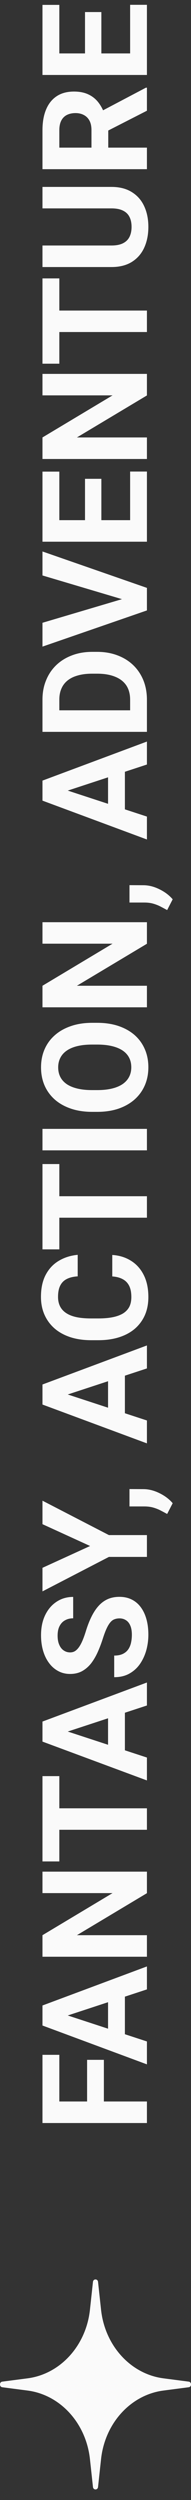
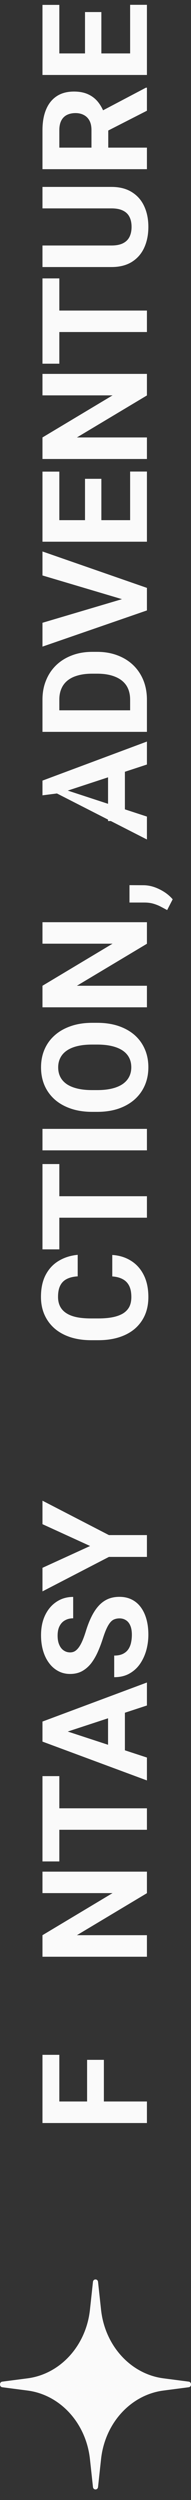
<svg xmlns="http://www.w3.org/2000/svg" width="13" height="170" viewBox="0 0 13 170" fill="none">
  <rect x="0" y="0" width="13" height="170" fill="#333333" stroke="none" />
  <path d="M8.857 0.327L10 0.327L10 4.111L8.857 4.111L8.857 0.327ZM2.891 3.633L10 3.633L10 5.098L2.891 5.098L2.891 3.633ZM5.786 0.82L6.899 0.82L6.899 4.111L5.786 4.111L5.786 0.82ZM2.891 0.332L4.038 0.332L4.038 4.111L2.891 4.111L2.891 0.332Z" fill="#FAFAFA" />
  <path d="M2.891 11.504L2.891 8.853C2.891 8.309 2.972 7.842 3.135 7.451C3.298 7.057 3.538 6.755 3.857 6.543C4.176 6.331 4.569 6.226 5.034 6.226C5.415 6.226 5.742 6.291 6.016 6.421C6.286 6.548 6.512 6.729 6.694 6.963C6.873 7.194 7.017 7.466 7.124 7.778L7.368 8.242L7.368 10.547L6.226 10.557L6.226 8.843C6.226 8.586 6.18 8.372 6.089 8.203C5.998 8.034 5.871 7.907 5.708 7.822C5.545 7.734 5.356 7.69 5.142 7.69C4.914 7.69 4.717 7.733 4.551 7.817C4.385 7.902 4.258 8.031 4.17 8.203C4.082 8.376 4.038 8.592 4.038 8.853L4.038 10.039L10 10.039L10 11.504L2.891 11.504ZM10 7.529L6.831 9.15L6.821 7.603L9.932 5.962L10 5.962L10 7.529Z" fill="#FAFAFA" />
  <path d="M2.891 14.17L2.891 12.71L7.588 12.71C8.135 12.71 8.595 12.827 8.97 13.062C9.344 13.293 9.626 13.613 9.814 14.023C10.003 14.43 10.098 14.899 10.098 15.43C10.098 15.96 10.003 16.432 9.814 16.846C9.626 17.256 9.344 17.578 8.97 17.812C8.595 18.044 8.135 18.159 7.588 18.159L2.891 18.159L2.891 16.694L7.588 16.694C7.907 16.694 8.167 16.644 8.369 16.543C8.571 16.442 8.719 16.297 8.813 16.108C8.908 15.916 8.955 15.69 8.955 15.43C8.955 15.163 8.908 14.937 8.813 14.751C8.719 14.562 8.571 14.419 8.369 14.321C8.167 14.22 7.907 14.17 7.588 14.17L2.891 14.17Z" fill="#FAFAFA" />
  <path d="M2.891 21.118L10 21.118L10 22.578L2.891 22.578L2.891 21.118ZM2.891 18.931L4.038 18.931L4.038 24.731L2.891 24.731L2.891 18.931Z" fill="#FAFAFA" />
  <path d="M2.891 25.425L10 25.425L10 26.89L5.234 29.746L10 29.746L10 31.211L2.891 31.211L2.891 29.746L7.661 26.885L2.891 26.885L2.891 25.425Z" fill="#FAFAFA" />
  <path d="M8.857 32.065L10 32.065L10 35.85L8.857 35.85L8.857 32.065ZM2.891 35.371L10 35.371L10 36.836L2.891 36.836L2.891 35.371ZM5.786 32.559L6.899 32.559L6.899 35.85L5.786 35.85L5.786 32.559ZM2.891 32.07L4.038 32.07L4.038 35.85L2.891 35.85L2.891 32.07Z" fill="#FAFAFA" />
  <path d="M8.516 40.806L2.891 39.131L2.891 37.5L10 39.976L10 41.05L8.516 40.806ZM2.891 42.349L8.516 40.679L10 40.425L10 41.509L2.891 43.97L2.891 42.349Z" fill="#FAFAFA" />
  <path d="M10 47.583L10 49.131L8.857 49.121L8.857 47.583C8.857 47.199 8.771 46.875 8.599 46.611C8.423 46.348 8.167 46.149 7.832 46.016C7.497 45.879 7.091 45.81 6.616 45.81L6.27 45.81C5.905 45.81 5.584 45.85 5.308 45.928C5.031 46.003 4.798 46.115 4.609 46.265C4.421 46.414 4.279 46.598 4.185 46.816C4.087 47.035 4.038 47.285 4.038 47.568L4.038 49.16L2.891 49.16L2.891 47.568C2.891 47.093 2.972 46.658 3.135 46.265C3.294 45.867 3.524 45.524 3.823 45.234C4.123 44.945 4.481 44.722 4.897 44.565C5.311 44.406 5.771 44.326 6.279 44.326L6.616 44.326C7.121 44.326 7.581 44.406 7.998 44.565C8.415 44.722 8.773 44.945 9.072 45.234C9.368 45.521 9.598 45.864 9.761 46.265C9.92 46.662 10 47.101 10 47.583ZM2.891 48.301L10 48.301L10 49.766L2.891 49.766L2.891 48.301Z" fill="#FAFAFA" />
-   <path d="M4.106 53.594L10 55.527L10 57.085L2.891 54.443L2.891 53.452L4.106 53.594ZM10 51.987L4.106 53.926L2.891 54.082L2.891 53.081L10 50.425L10 51.987ZM7.354 52.075L8.501 52.075L8.501 55.83L7.354 55.83L7.354 52.075Z" fill="#FAFAFA" />
+   <path d="M4.106 53.594L10 55.527L10 57.085L2.891 53.452L4.106 53.594ZM10 51.987L4.106 53.926L2.891 54.082L2.891 53.081L10 50.425L10 51.987ZM7.354 52.075L8.501 52.075L8.501 55.83L7.354 55.83L7.354 52.075Z" fill="#FAFAFA" />
  <path d="M8.813 60.19L9.756 60.195C10.117 60.195 10.482 60.286 10.85 60.469C11.217 60.648 11.519 60.876 11.753 61.152L11.377 61.885C11.227 61.803 11.078 61.724 10.928 61.645C10.778 61.567 10.614 61.502 10.435 61.45C10.255 61.398 10.052 61.372 9.824 61.372L8.813 61.372L8.813 60.19Z" fill="#FAFAFA" />
  <path d="M2.891 62.71L10 62.71L10 64.175L5.234 67.031L10 67.031L10 68.496L2.891 68.496L2.891 67.031L7.661 64.17L2.891 64.17L2.891 62.71Z" fill="#FAFAFA" />
  <path d="M6.279 69.551L6.616 69.551C7.157 69.551 7.642 69.624 8.071 69.77C8.501 69.917 8.867 70.124 9.17 70.391C9.469 70.658 9.699 70.977 9.858 71.348C10.018 71.716 10.098 72.124 10.098 72.573C10.098 73.019 10.018 73.428 9.858 73.799C9.699 74.167 9.469 74.486 9.17 74.756C8.867 75.026 8.501 75.236 8.071 75.386C7.642 75.532 7.157 75.606 6.616 75.606L6.279 75.606C5.736 75.606 5.251 75.532 4.824 75.386C4.395 75.239 4.028 75.033 3.726 74.766C3.423 74.495 3.192 74.176 3.032 73.809C2.873 73.438 2.793 73.029 2.793 72.583C2.793 72.134 2.873 71.725 3.032 71.357C3.192 70.986 3.423 70.667 3.726 70.4C4.028 70.13 4.395 69.922 4.824 69.775C5.251 69.626 5.736 69.551 6.279 69.551ZM6.616 71.03L6.27 71.03C5.892 71.03 5.56 71.064 5.273 71.133C4.987 71.201 4.746 71.302 4.551 71.436C4.355 71.569 4.209 71.732 4.111 71.924C4.01 72.116 3.96 72.336 3.96 72.583C3.96 72.83 4.01 73.05 4.111 73.242C4.209 73.431 4.355 73.592 4.551 73.726C4.746 73.856 4.987 73.955 5.273 74.023C5.56 74.092 5.892 74.126 6.27 74.126L6.616 74.126C6.991 74.126 7.323 74.092 7.612 74.023C7.899 73.955 8.141 73.854 8.34 73.721C8.535 73.587 8.683 73.424 8.784 73.232C8.885 73.04 8.936 72.821 8.936 72.573C8.936 72.326 8.885 72.106 8.784 71.914C8.683 71.722 8.535 71.561 8.34 71.431C8.141 71.3 7.899 71.201 7.612 71.133C7.323 71.064 6.991 71.03 6.616 71.03Z" fill="#FAFAFA" />
  <path d="M2.891 76.763L10 76.763L10 78.223L2.891 78.223L2.891 76.763Z" fill="#FAFAFA" />
  <path d="M2.891 81.343L10 81.343L10 82.803L2.891 82.803L2.891 81.343ZM2.891 79.155L4.038 79.155L4.038 84.956L2.891 84.956L2.891 79.155Z" fill="#FAFAFA" />
  <path d="M7.642 86.797L7.642 85.337C8.12 85.366 8.545 85.498 8.916 85.732C9.287 85.963 9.577 86.287 9.785 86.704C9.993 87.118 10.098 87.616 10.098 88.198C10.098 88.654 10.02 89.062 9.863 89.424C9.704 89.785 9.476 90.094 9.18 90.352C8.883 90.606 8.525 90.799 8.105 90.933C7.686 91.066 7.215 91.133 6.694 91.133L6.201 91.133C5.68 91.133 5.21 91.064 4.79 90.928C4.367 90.788 4.007 90.589 3.711 90.332C3.415 90.072 3.187 89.761 3.027 89.399C2.868 89.038 2.788 88.634 2.788 88.189C2.788 87.596 2.896 87.096 3.11 86.689C3.325 86.279 3.621 85.962 3.999 85.737C4.377 85.509 4.806 85.373 5.288 85.327L5.288 86.792C5.002 86.808 4.759 86.865 4.561 86.963C4.359 87.061 4.207 87.209 4.106 87.407C4.002 87.603 3.95 87.863 3.95 88.189C3.95 88.433 3.996 88.646 4.087 88.828C4.178 89.01 4.316 89.163 4.502 89.287C4.688 89.411 4.922 89.504 5.205 89.565C5.485 89.624 5.814 89.653 6.191 89.653L6.694 89.653C7.062 89.653 7.386 89.626 7.666 89.57C7.943 89.515 8.177 89.43 8.369 89.316C8.558 89.199 8.701 89.049 8.799 88.867C8.893 88.682 8.94 88.459 8.94 88.198C8.94 87.892 8.892 87.64 8.794 87.441C8.696 87.243 8.551 87.091 8.359 86.987C8.167 86.88 7.928 86.816 7.642 86.797Z" fill="#FAFAFA" />
-   <path d="M4.106 94.658L10 96.592L10 98.149L2.891 95.508L2.891 94.517L4.106 94.658ZM10 93.052L4.106 94.99L2.891 95.147L2.891 94.145L10 91.489L10 93.052ZM7.354 93.14L8.501 93.14L8.501 96.894L7.354 96.894L7.354 93.14Z" fill="#FAFAFA" />
-   <path d="M8.813 101.255L9.756 101.26C10.117 101.26 10.482 101.351 10.85 101.533C11.217 101.712 11.519 101.94 11.753 102.217L11.377 102.949C11.227 102.868 11.078 102.788 10.928 102.71C10.778 102.632 10.614 102.567 10.435 102.515C10.255 102.463 10.052 102.437 9.824 102.437L8.813 102.437L8.813 101.255Z" fill="#FAFAFA" />
  <path d="M2.891 106.611L6.133 105.127L2.891 103.643L2.891 102.046L7.412 104.385L10 104.385L10 105.869L7.412 105.869L2.891 108.213L2.891 106.611Z" fill="#FAFAFA" />
  <path d="M8.14 110.049C8.013 110.049 7.899 110.068 7.798 110.107C7.694 110.143 7.599 110.212 7.515 110.312C7.427 110.413 7.34 110.555 7.256 110.737C7.171 110.92 7.083 111.156 6.992 111.445C6.888 111.768 6.771 112.074 6.641 112.363C6.51 112.65 6.359 112.904 6.187 113.125C6.011 113.343 5.807 113.516 5.576 113.643C5.345 113.766 5.077 113.828 4.771 113.828C4.474 113.828 4.206 113.763 3.965 113.633C3.721 113.503 3.512 113.32 3.34 113.086C3.164 112.852 3.029 112.575 2.935 112.256C2.84 111.934 2.793 111.58 2.793 111.196C2.793 110.672 2.887 110.215 3.076 109.824C3.265 109.434 3.524 109.131 3.853 108.916C4.181 108.698 4.557 108.589 4.98 108.589L4.98 110.044C4.772 110.044 4.59 110.088 4.434 110.176C4.274 110.26 4.149 110.391 4.058 110.566C3.966 110.739 3.921 110.957 3.921 111.221C3.921 111.475 3.96 111.686 4.038 111.855C4.113 112.025 4.215 112.152 4.346 112.236C4.473 112.321 4.616 112.363 4.775 112.363C4.896 112.363 5.005 112.334 5.103 112.275C5.2 112.214 5.291 112.122 5.376 112.002C5.461 111.882 5.54 111.733 5.615 111.558C5.69 111.382 5.763 111.178 5.835 110.947C5.952 110.56 6.084 110.22 6.23 109.927C6.377 109.631 6.541 109.383 6.724 109.185C6.906 108.986 7.113 108.836 7.344 108.735C7.575 108.634 7.837 108.584 8.13 108.584C8.439 108.584 8.716 108.644 8.96 108.765C9.204 108.885 9.411 109.059 9.58 109.287C9.749 109.515 9.878 109.787 9.966 110.103C10.054 110.418 10.098 110.771 10.098 111.162C10.098 111.514 10.052 111.86 9.961 112.202C9.867 112.544 9.725 112.855 9.536 113.135C9.347 113.411 9.106 113.633 8.813 113.799C8.521 113.965 8.174 114.048 7.773 114.048L7.773 112.578C7.995 112.578 8.182 112.544 8.335 112.476C8.488 112.407 8.612 112.311 8.706 112.187C8.8 112.061 8.869 111.911 8.911 111.738C8.953 111.562 8.975 111.37 8.975 111.162C8.975 110.908 8.939 110.7 8.867 110.537C8.796 110.371 8.696 110.249 8.569 110.171C8.442 110.09 8.299 110.049 8.14 110.049Z" fill="#FAFAFA" />
  <path d="M4.106 117.578L10 119.512L10 121.069L2.891 118.428L2.891 117.437L4.106 117.578ZM10 115.972L4.106 117.91L2.891 118.066L2.891 117.065L10 114.409L10 115.972ZM7.354 116.06L8.501 116.06L8.501 119.814L7.354 119.814L7.354 116.06Z" fill="#FAFAFA" />
  <path d="M2.891 122.964L10 122.964L10 124.424L2.891 124.424L2.891 122.964ZM2.891 120.776L4.038 120.776L4.038 126.577L2.891 126.577L2.891 120.776Z" fill="#FAFAFA" />
  <path d="M2.891 127.271L10 127.271L10 128.735L5.234 131.592L10 131.592L10 133.057L2.891 133.057L2.891 131.592L7.661 128.73L2.891 128.73L2.891 127.271Z" fill="#FAFAFA" />
-   <path d="M4.106 136.885L10 138.818L10 140.376L2.891 137.734L2.891 136.743L4.106 136.885ZM10 135.278L4.106 137.217L2.891 137.373L2.891 136.372L10 133.716L10 135.278ZM7.354 135.366L8.501 135.366L8.501 139.121L7.354 139.121L7.354 135.366Z" fill="#FAFAFA" />
  <path d="M2.891 142.9L10 142.9L10 144.365L2.891 144.365L2.891 142.9ZM5.928 140.068L7.07 140.068L7.07 143.301L5.928 143.301L5.928 140.068ZM2.891 139.727L4.038 139.727L4.038 143.301L2.891 143.301L2.891 139.727Z" fill="#FAFAFA" />
  <path d="M6.327 155.169C6.351 154.944 6.649 154.944 6.673 155.169L6.878 157.063C7.142 159.508 8.897 161.435 11.122 161.725L12.846 161.95C13.051 161.977 13.051 162.304 12.846 162.331L11.122 162.556C8.897 162.846 7.142 164.773 6.878 167.218L6.673 169.112C6.649 169.337 6.351 169.337 6.327 169.112L6.122 167.218C5.858 164.773 4.103 162.846 1.878 162.556L0.154 162.331C-0.051 162.304 -0.051 161.977 0.154 161.95L1.878 161.725C4.103 161.435 5.858 159.508 6.122 157.063L6.327 155.169Z" fill="#FAFAFA" />
</svg>